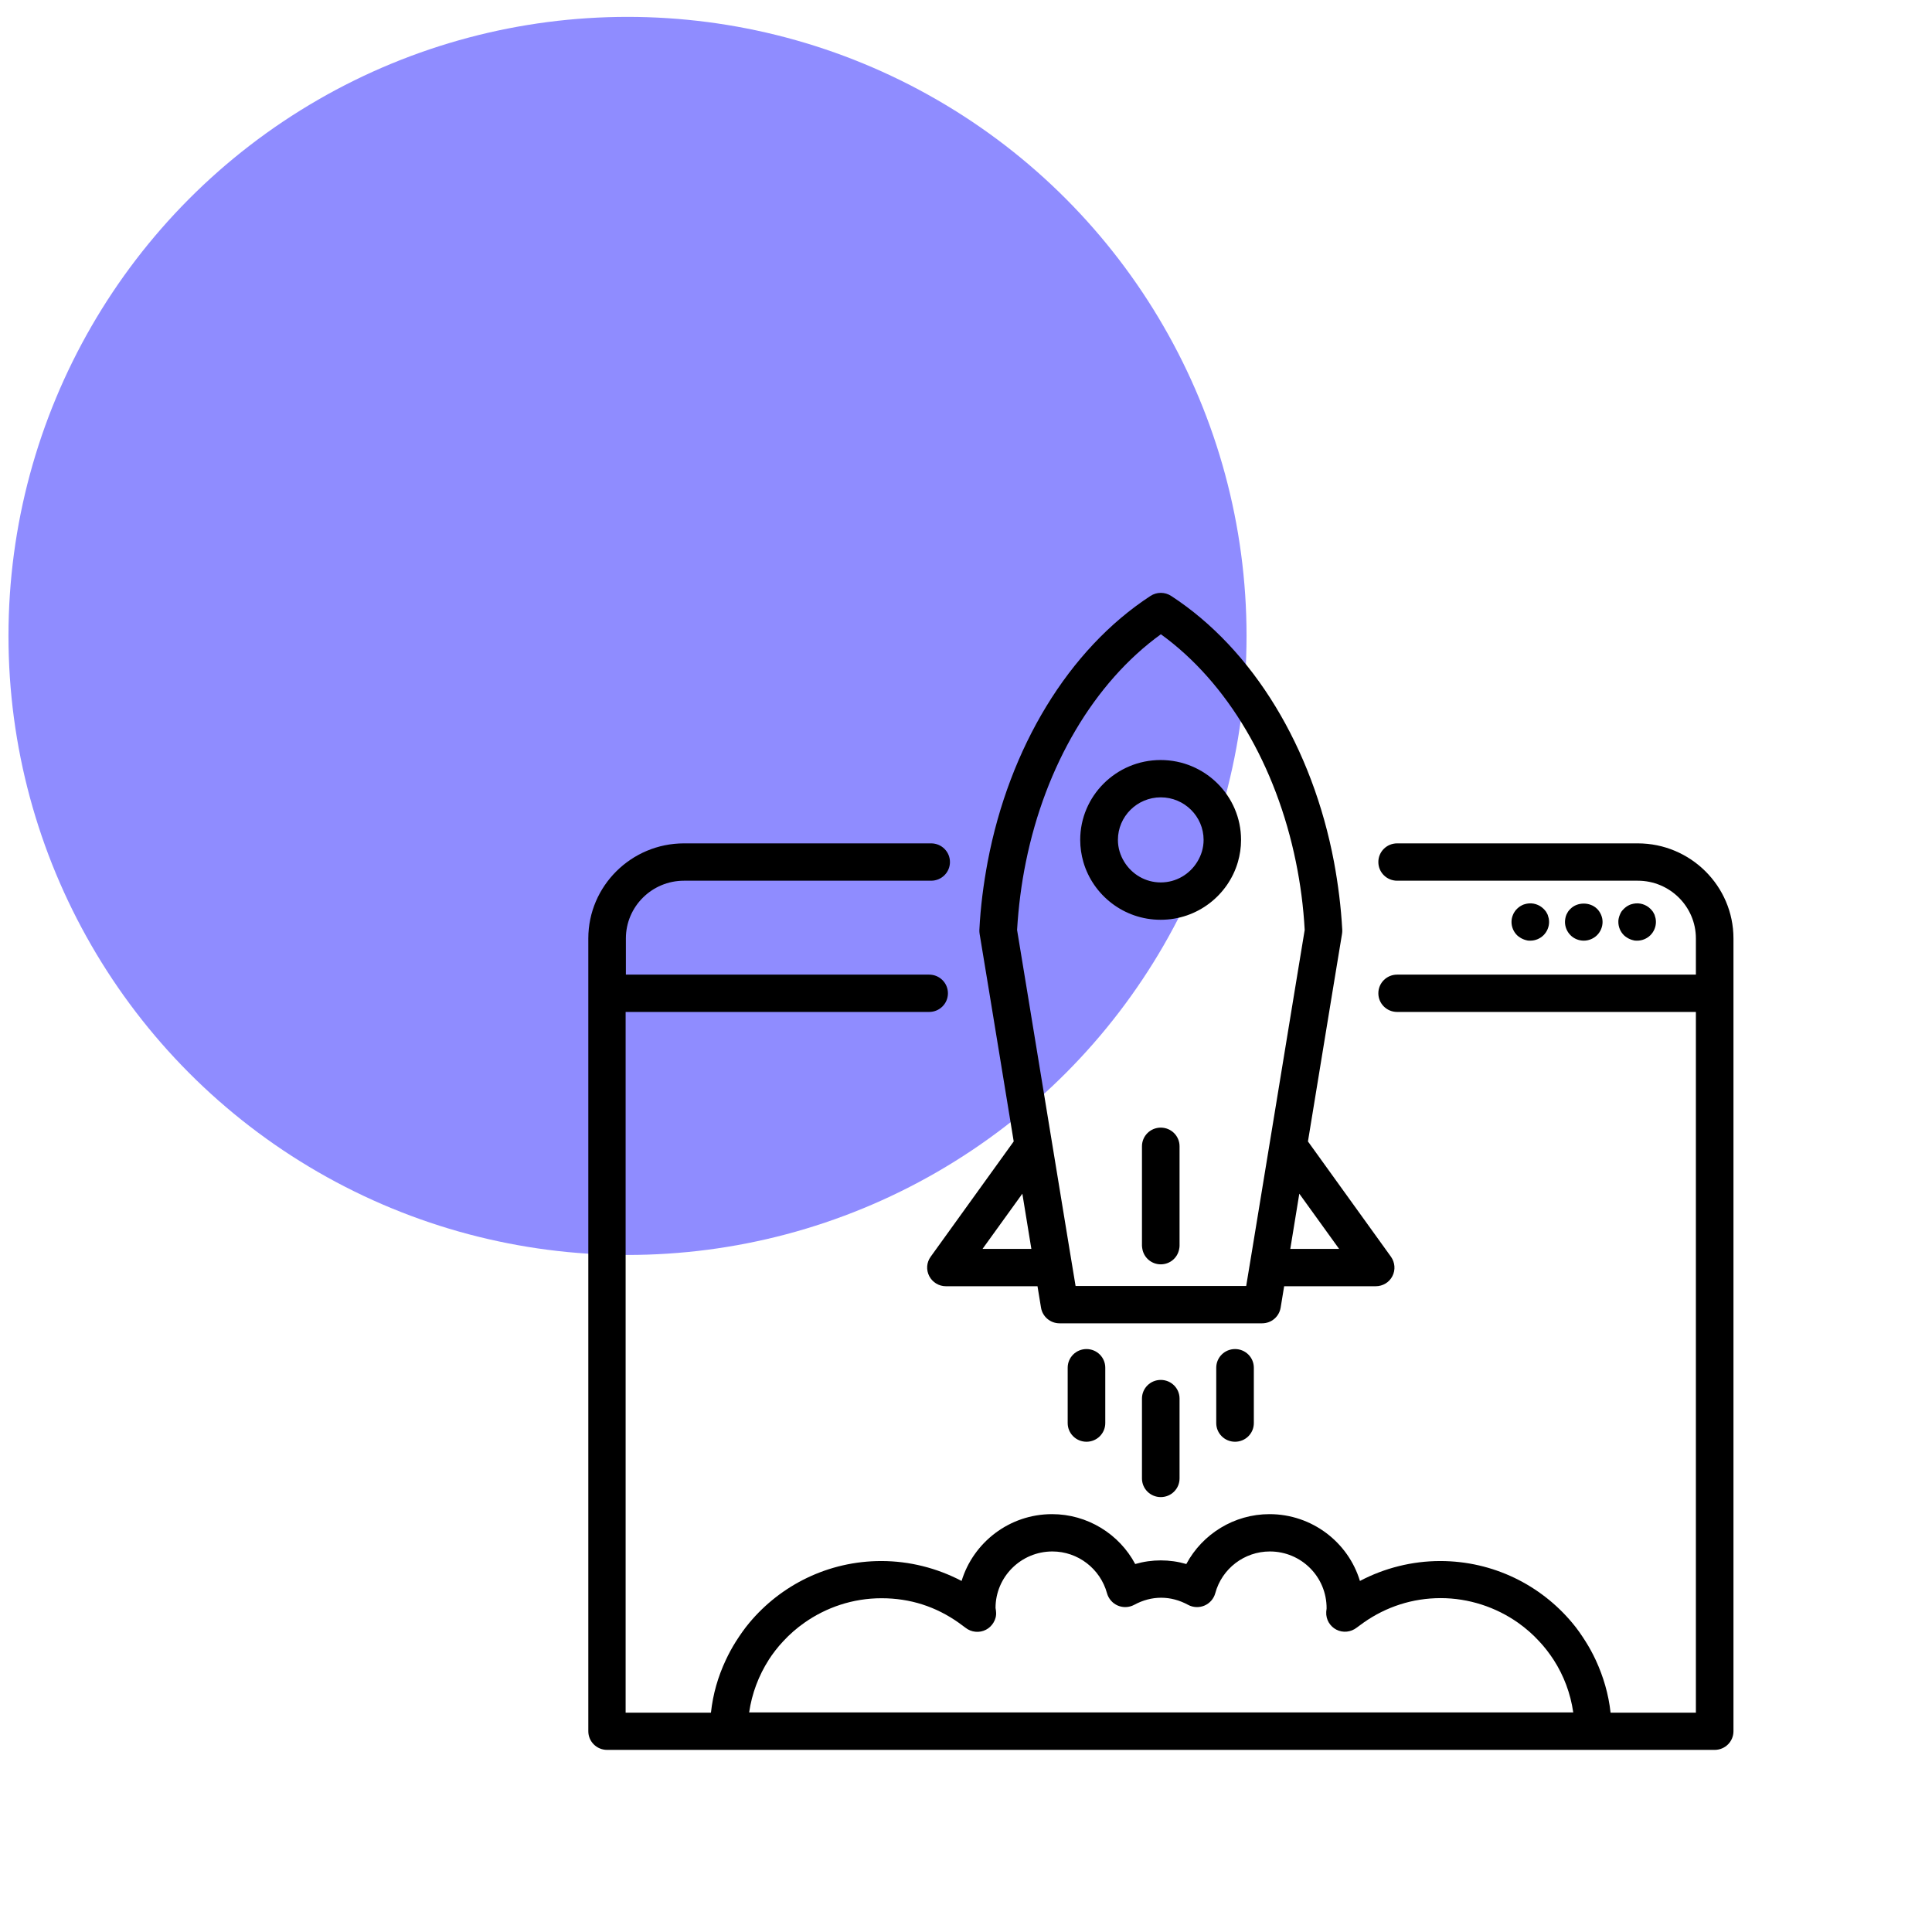
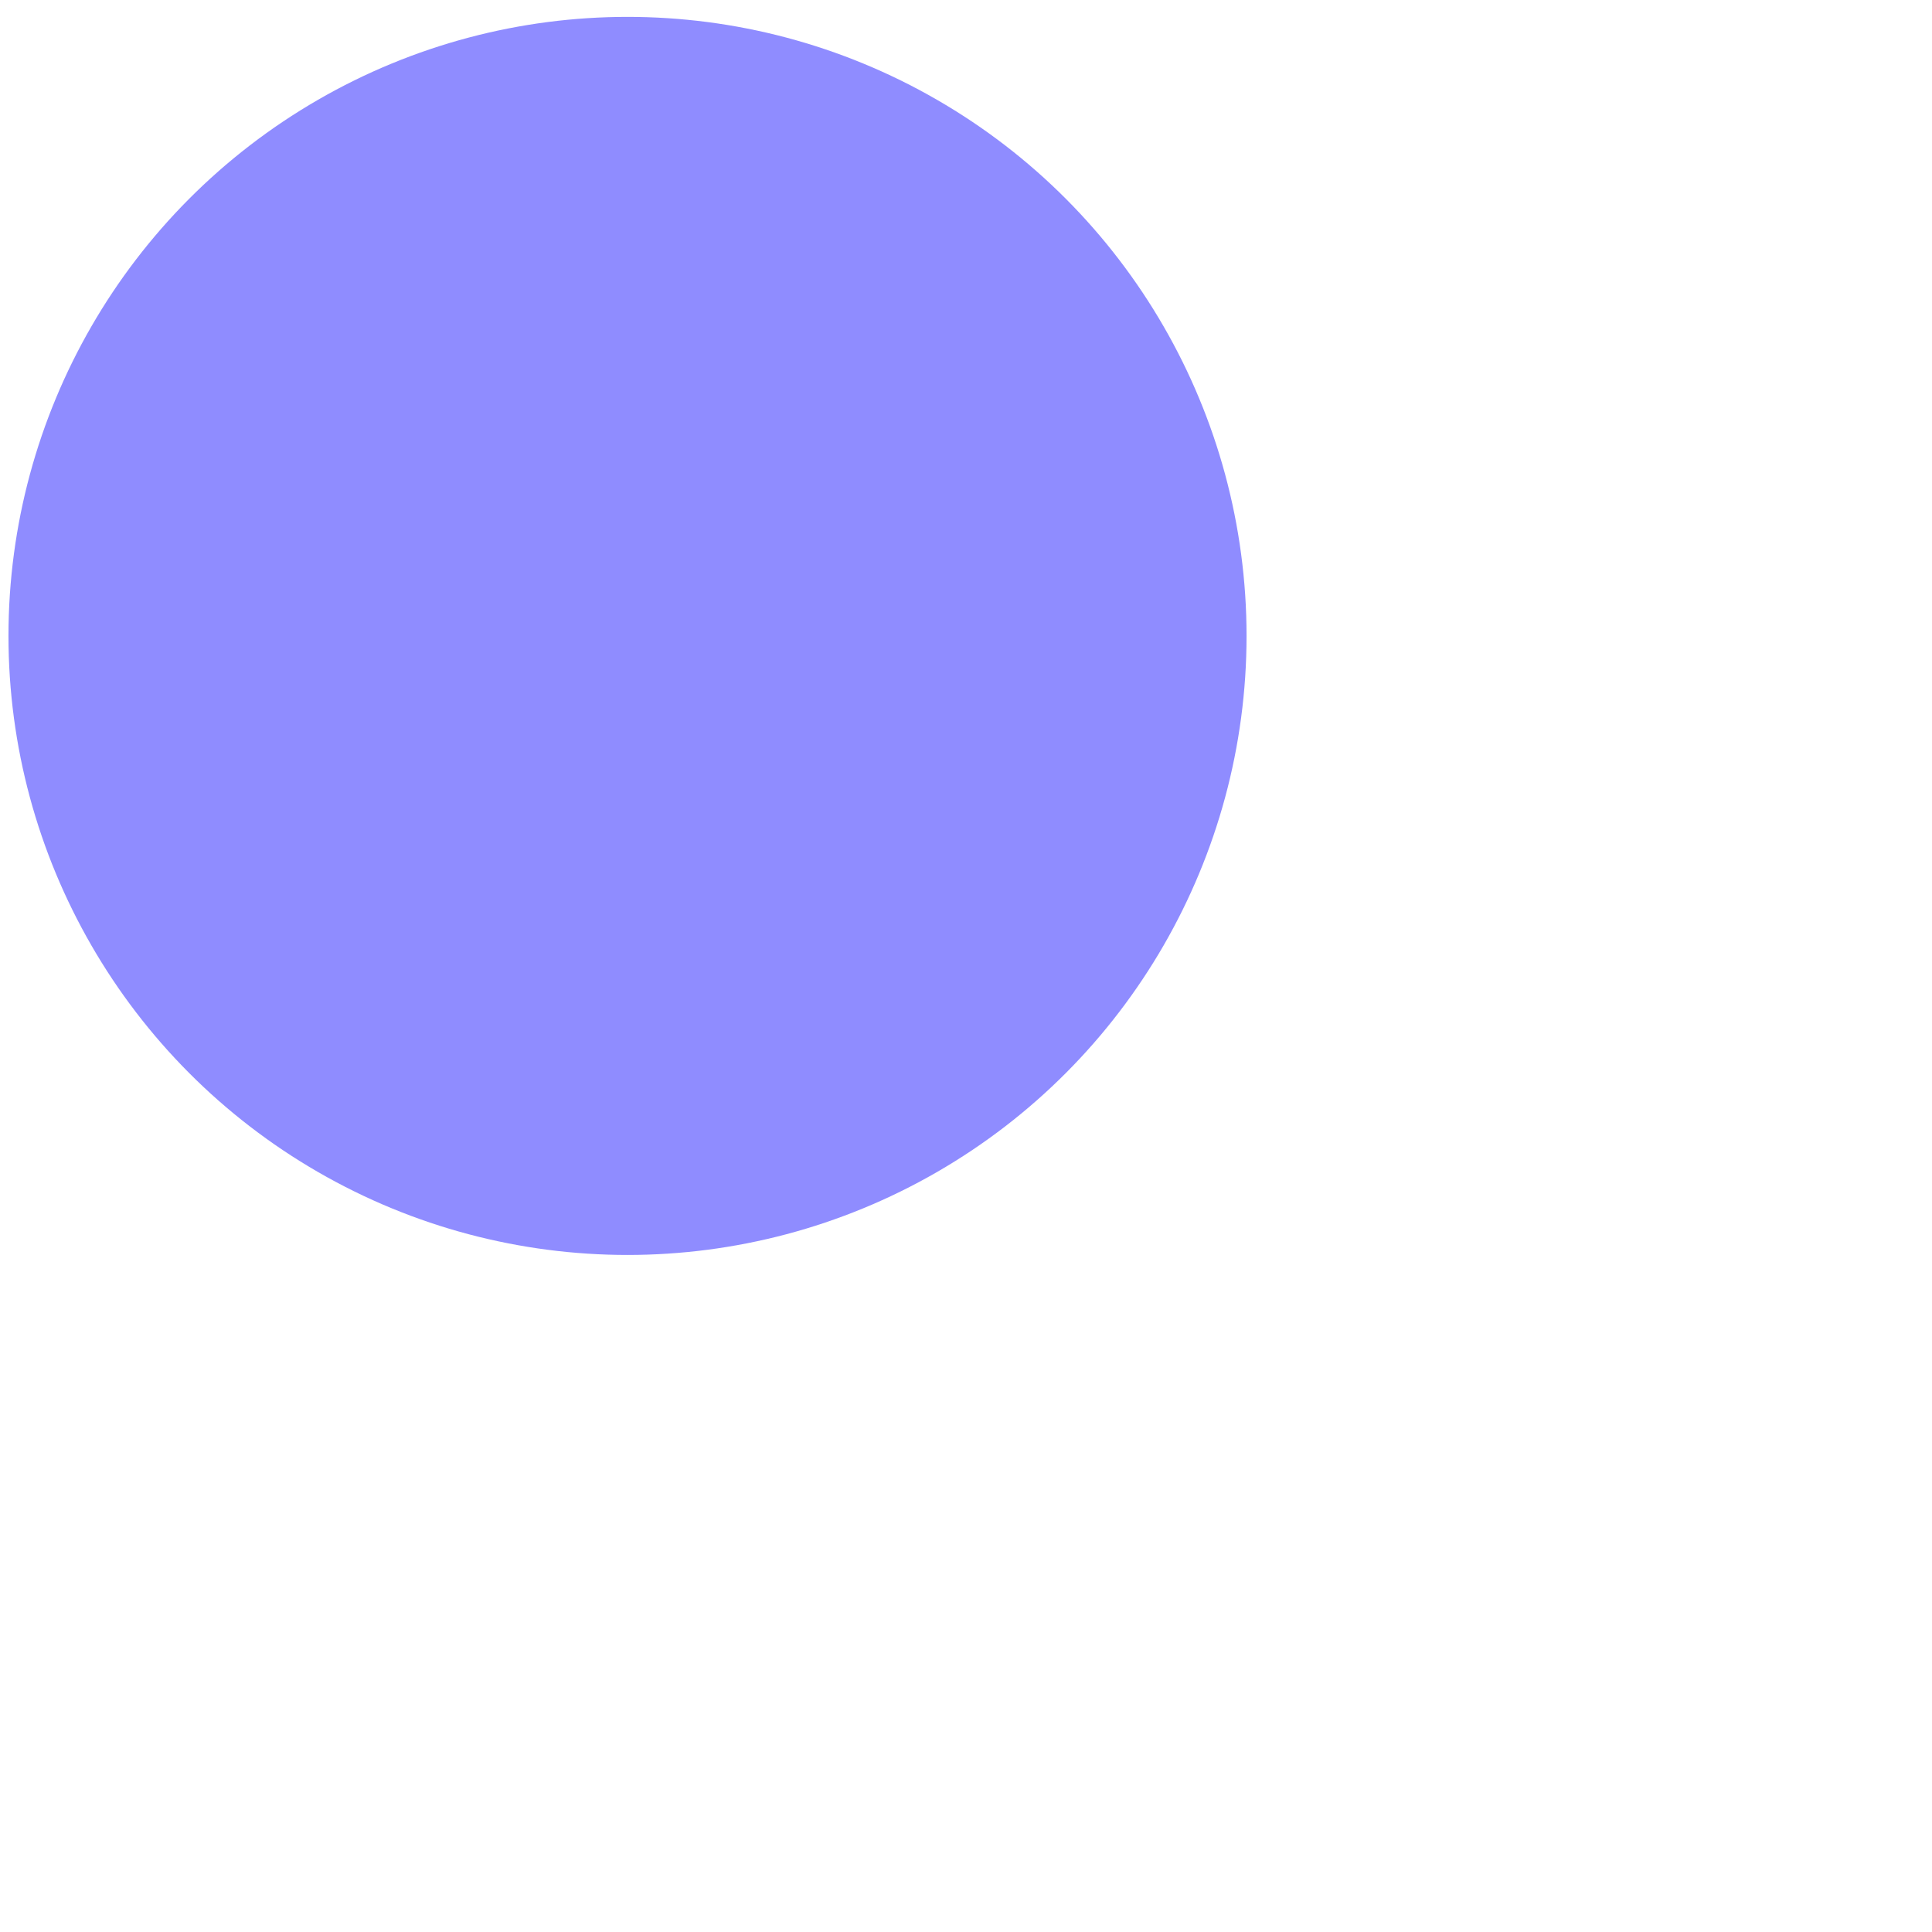
<svg xmlns="http://www.w3.org/2000/svg" width="114" height="114" viewBox="0 0 114 114" fill="none">
  <circle cx="37.027" cy="37.523" r="36.527" fill="#8F8CFF" />
  <g clip-path="url(#clip0_581_323)">
-     <path d="M96.638 49.764H82.439C81.826 49.764 81.331 50.256 81.331 50.865C81.331 51.475 81.826 51.967 82.439 51.967H96.638C98.53 51.967 100.068 53.493 100.068 55.373V57.509H82.439C81.826 57.509 81.331 58 81.331 58.61C81.331 59.219 81.826 59.711 82.439 59.711H100.068V101.059H95.034C94.916 99.966 94.606 98.923 94.162 97.962C93.985 97.58 93.785 97.213 93.563 96.861C93.32 96.479 93.068 96.105 92.773 95.76C90.917 93.535 88.116 92.111 84.982 92.111C83.326 92.111 81.693 92.522 80.244 93.286C79.557 91.01 77.421 89.344 74.908 89.344C72.823 89.344 70.953 90.511 70 92.287C69.017 92.001 67.975 92.001 66.984 92.287C66.038 90.511 64.161 89.344 62.077 89.344C59.563 89.344 57.435 91.01 56.74 93.286C55.284 92.522 53.658 92.111 52.002 92.111C48.868 92.111 46.067 93.535 44.212 95.76C43.923 96.105 43.665 96.479 43.421 96.861C43.199 97.213 42.999 97.58 42.822 97.962C42.371 98.923 42.068 99.958 41.95 101.059H36.916V59.711H54.826C55.439 59.711 55.934 59.219 55.934 58.61C55.934 58 55.439 57.509 54.826 57.509H36.931V55.373C36.931 53.493 38.469 51.967 40.361 51.967H54.944C55.557 51.967 56.053 51.475 56.053 50.865C56.053 50.256 55.557 49.764 54.944 49.764H40.361C37.249 49.764 34.714 52.282 34.714 55.373V102.153C34.714 102.762 35.209 103.254 35.823 103.254H101.176C101.79 103.254 102.285 102.762 102.285 102.153V55.373C102.285 52.282 99.75 49.764 96.638 49.764ZM45.35 97.954C45.601 97.565 45.889 97.191 46.207 96.853C46.584 96.442 47.006 96.075 47.464 95.752C48.75 94.849 50.317 94.306 52.017 94.306C53.717 94.306 55.232 94.805 56.57 95.752C56.703 95.848 56.836 95.943 56.969 96.046C57.309 96.317 57.789 96.369 58.181 96.163C58.366 96.068 58.514 95.921 58.617 95.752C58.736 95.561 58.795 95.341 58.773 95.114C58.773 95.047 58.758 94.981 58.743 94.879C58.743 93.044 60.243 91.546 62.099 91.546C63.599 91.546 64.922 92.559 65.321 94.013C65.41 94.335 65.647 94.607 65.957 94.739C66.267 94.871 66.622 94.857 66.925 94.695C67.953 94.137 69.076 94.137 70.103 94.695C70.399 94.857 70.761 94.871 71.072 94.739C71.382 94.607 71.619 94.335 71.707 94.013C72.099 92.559 73.422 91.546 74.93 91.546C76.778 91.546 78.286 93.036 78.278 94.908C78.271 94.974 78.263 95.04 78.256 95.106C78.241 95.334 78.3 95.561 78.411 95.745C78.515 95.914 78.663 96.061 78.847 96.156C79.239 96.362 79.712 96.31 80.059 96.038C80.193 95.936 80.326 95.84 80.459 95.745C81.796 94.805 83.356 94.299 85.012 94.299C86.667 94.299 88.271 94.835 89.565 95.745C90.023 96.068 90.444 96.435 90.821 96.846C91.139 97.184 91.42 97.551 91.679 97.947C92.27 98.865 92.669 99.914 92.832 101.045H44.204C44.367 99.922 44.766 98.872 45.357 97.947L45.35 97.954ZM89.683 55.314C89.624 55.277 89.565 55.233 89.513 55.182C89.306 54.976 89.188 54.69 89.188 54.404C89.188 54.33 89.195 54.257 89.21 54.183C89.225 54.117 89.247 54.044 89.276 53.978C89.299 53.912 89.336 53.853 89.38 53.787C89.417 53.728 89.461 53.677 89.513 53.626C89.565 53.574 89.624 53.53 89.683 53.486C89.742 53.449 89.809 53.413 89.875 53.383C89.942 53.361 90.008 53.339 90.082 53.325C90.444 53.251 90.821 53.369 91.08 53.626C91.132 53.677 91.176 53.728 91.22 53.787C91.257 53.853 91.294 53.912 91.324 53.978C91.346 54.044 91.368 54.117 91.383 54.183C91.398 54.257 91.405 54.33 91.405 54.404C91.405 54.69 91.287 54.976 91.08 55.182C90.873 55.387 90.592 55.505 90.296 55.505C90.223 55.505 90.149 55.505 90.082 55.483C90.008 55.468 89.942 55.446 89.875 55.417C89.809 55.387 89.742 55.358 89.683 55.314ZM93.453 55.505C93.157 55.505 92.869 55.387 92.669 55.182C92.462 54.976 92.344 54.69 92.344 54.404C92.344 54.33 92.351 54.257 92.366 54.183C92.381 54.117 92.396 54.044 92.425 53.978C92.455 53.912 92.492 53.853 92.529 53.787C92.566 53.728 92.617 53.677 92.669 53.626C93.076 53.214 93.822 53.214 94.236 53.626C94.288 53.677 94.332 53.728 94.369 53.787C94.413 53.853 94.443 53.912 94.473 53.978C94.502 54.044 94.524 54.117 94.539 54.183C94.554 54.257 94.561 54.33 94.561 54.404C94.561 54.69 94.443 54.976 94.236 55.182C94.029 55.387 93.741 55.505 93.453 55.505ZM95.988 55.314C95.929 55.277 95.87 55.233 95.818 55.182C95.611 54.976 95.493 54.69 95.493 54.404C95.493 54.33 95.493 54.257 95.515 54.183C95.529 54.117 95.552 54.044 95.581 53.978C95.603 53.912 95.64 53.853 95.677 53.787C95.722 53.728 95.766 53.677 95.818 53.626C95.87 53.574 95.929 53.53 95.988 53.486C96.047 53.449 96.113 53.413 96.18 53.383C96.246 53.361 96.313 53.339 96.387 53.325C96.749 53.251 97.126 53.369 97.385 53.626C97.436 53.677 97.481 53.728 97.525 53.787C97.562 53.853 97.599 53.912 97.629 53.978C97.651 54.044 97.673 54.117 97.688 54.183C97.703 54.257 97.71 54.33 97.71 54.404C97.71 54.69 97.592 54.976 97.385 55.182C97.178 55.387 96.897 55.505 96.601 55.505C96.527 55.505 96.453 55.505 96.387 55.483C96.313 55.468 96.246 55.446 96.18 55.417C96.113 55.387 96.047 55.358 95.988 55.314ZM58.381 58.602L59.815 67.352L54.914 74.157C54.67 74.494 54.641 74.935 54.833 75.302C55.025 75.669 55.402 75.896 55.816 75.896H61.219L61.426 77.159C61.515 77.695 61.98 78.084 62.52 78.084H74.472C75.019 78.084 75.477 77.695 75.566 77.159L75.773 75.896H81.176C81.59 75.896 81.974 75.669 82.159 75.302C82.351 74.935 82.314 74.494 82.077 74.157L77.177 67.352L78.611 58.602L79.187 55.108C79.202 55.028 79.202 54.954 79.202 54.873C79.128 53.508 78.958 52.172 78.714 50.858C77.443 44.127 73.954 38.321 69.106 35.164C68.736 34.922 68.256 34.922 67.886 35.164C63.045 38.321 59.549 44.134 58.277 50.858C58.033 52.165 57.856 53.508 57.789 54.873C57.789 54.954 57.789 55.028 57.804 55.108L58.381 58.602ZM68.499 37.425C72.439 40.273 75.307 45.177 76.467 50.865C76.733 52.165 76.911 53.508 76.985 54.873L76.371 58.602L75.07 66.537L74.708 68.739L73.895 73.694L73.533 75.882H63.466L63.104 73.694L62.291 68.739L61.929 66.537L60.628 58.602L60.014 54.873C60.096 53.508 60.266 52.165 60.532 50.865C61.685 45.177 64.553 40.281 68.499 37.425ZM57.974 73.694L60.325 70.435L60.857 73.694H57.974ZM79.017 73.694H76.135L76.667 70.435L79.017 73.694ZM68.492 54.272C70.65 54.272 72.476 52.825 73.045 50.858C73.163 50.447 73.23 50.014 73.23 49.559C73.23 46.96 71.101 44.846 68.485 44.846C65.868 44.846 63.739 46.96 63.739 49.559C63.739 50.007 63.806 50.447 63.924 50.858C64.493 52.825 66.319 54.272 68.477 54.272H68.492ZM68.492 47.048C69.882 47.048 71.02 48.172 71.02 49.559C71.02 50.036 70.879 50.477 70.643 50.858C70.2 51.578 69.409 52.069 68.492 52.069C67.576 52.069 66.785 51.578 66.341 50.858C66.105 50.477 65.964 50.036 65.964 49.559C65.964 48.179 67.095 47.048 68.492 47.048ZM69.601 67.638V73.503C69.601 73.569 69.593 73.628 69.579 73.694C69.49 74.215 69.039 74.604 68.492 74.604C67.945 74.604 67.494 74.208 67.406 73.694C67.398 73.635 67.383 73.569 67.383 73.503V67.638C67.383 67.029 67.879 66.537 68.492 66.537C69.106 66.537 69.601 67.029 69.601 67.638ZM72.875 79.603C73.489 79.603 73.984 80.095 73.984 80.704V83.971C73.984 84.58 73.489 85.072 72.875 85.072C72.262 85.072 71.766 84.58 71.766 83.971V80.704C71.766 80.095 72.262 79.603 72.875 79.603ZM64.109 79.603C64.723 79.603 65.218 80.095 65.218 80.704V83.971C65.218 84.58 64.723 85.072 64.109 85.072C63.496 85.072 63 84.58 63 83.971V80.704C63 80.095 63.496 79.603 64.109 79.603ZM68.492 81.424C69.106 81.424 69.601 81.915 69.601 82.525V87.237C69.601 87.847 69.106 88.338 68.492 88.338C67.879 88.338 67.383 87.847 67.383 87.237V82.525C67.383 81.915 67.879 81.424 68.492 81.424Z" fill="black" />
-   </g>
+     </g>
  <defs>
    <clipPath id="clip0_581_323">
      <rect width="68" height="69" fill="white" transform="translate(34.5 34.621)" />
    </clipPath>
  </defs>
</svg>